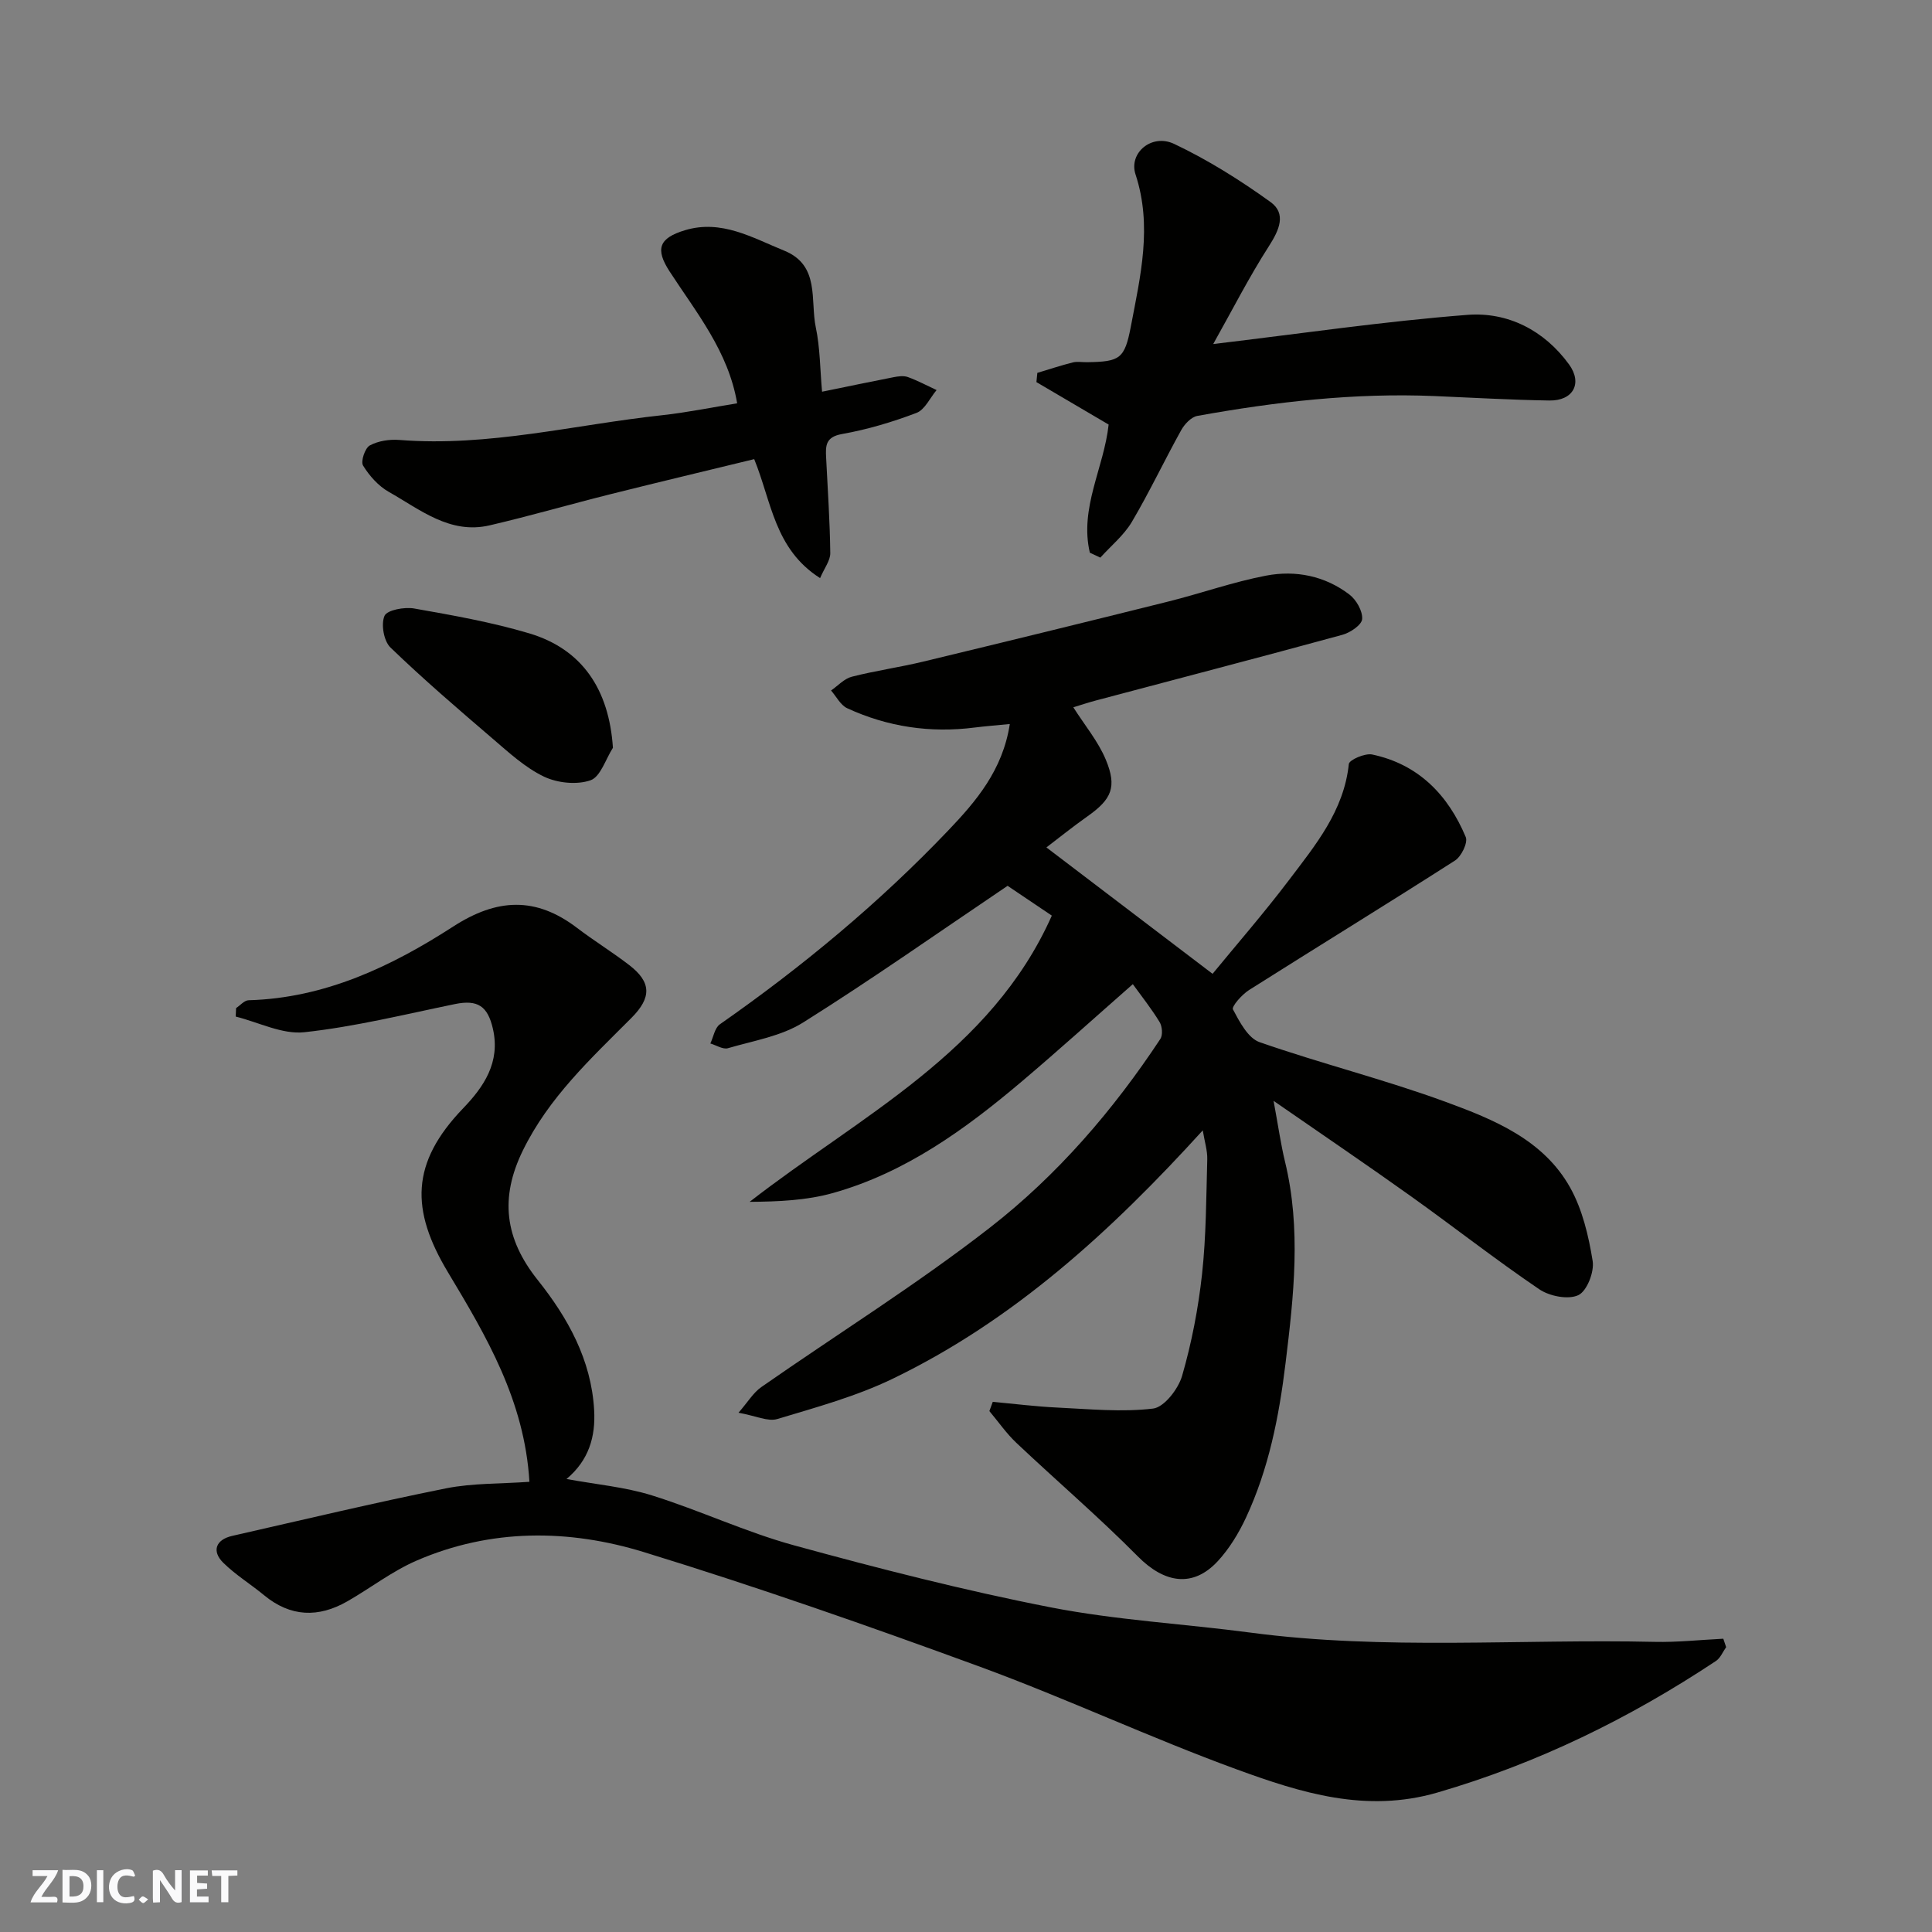
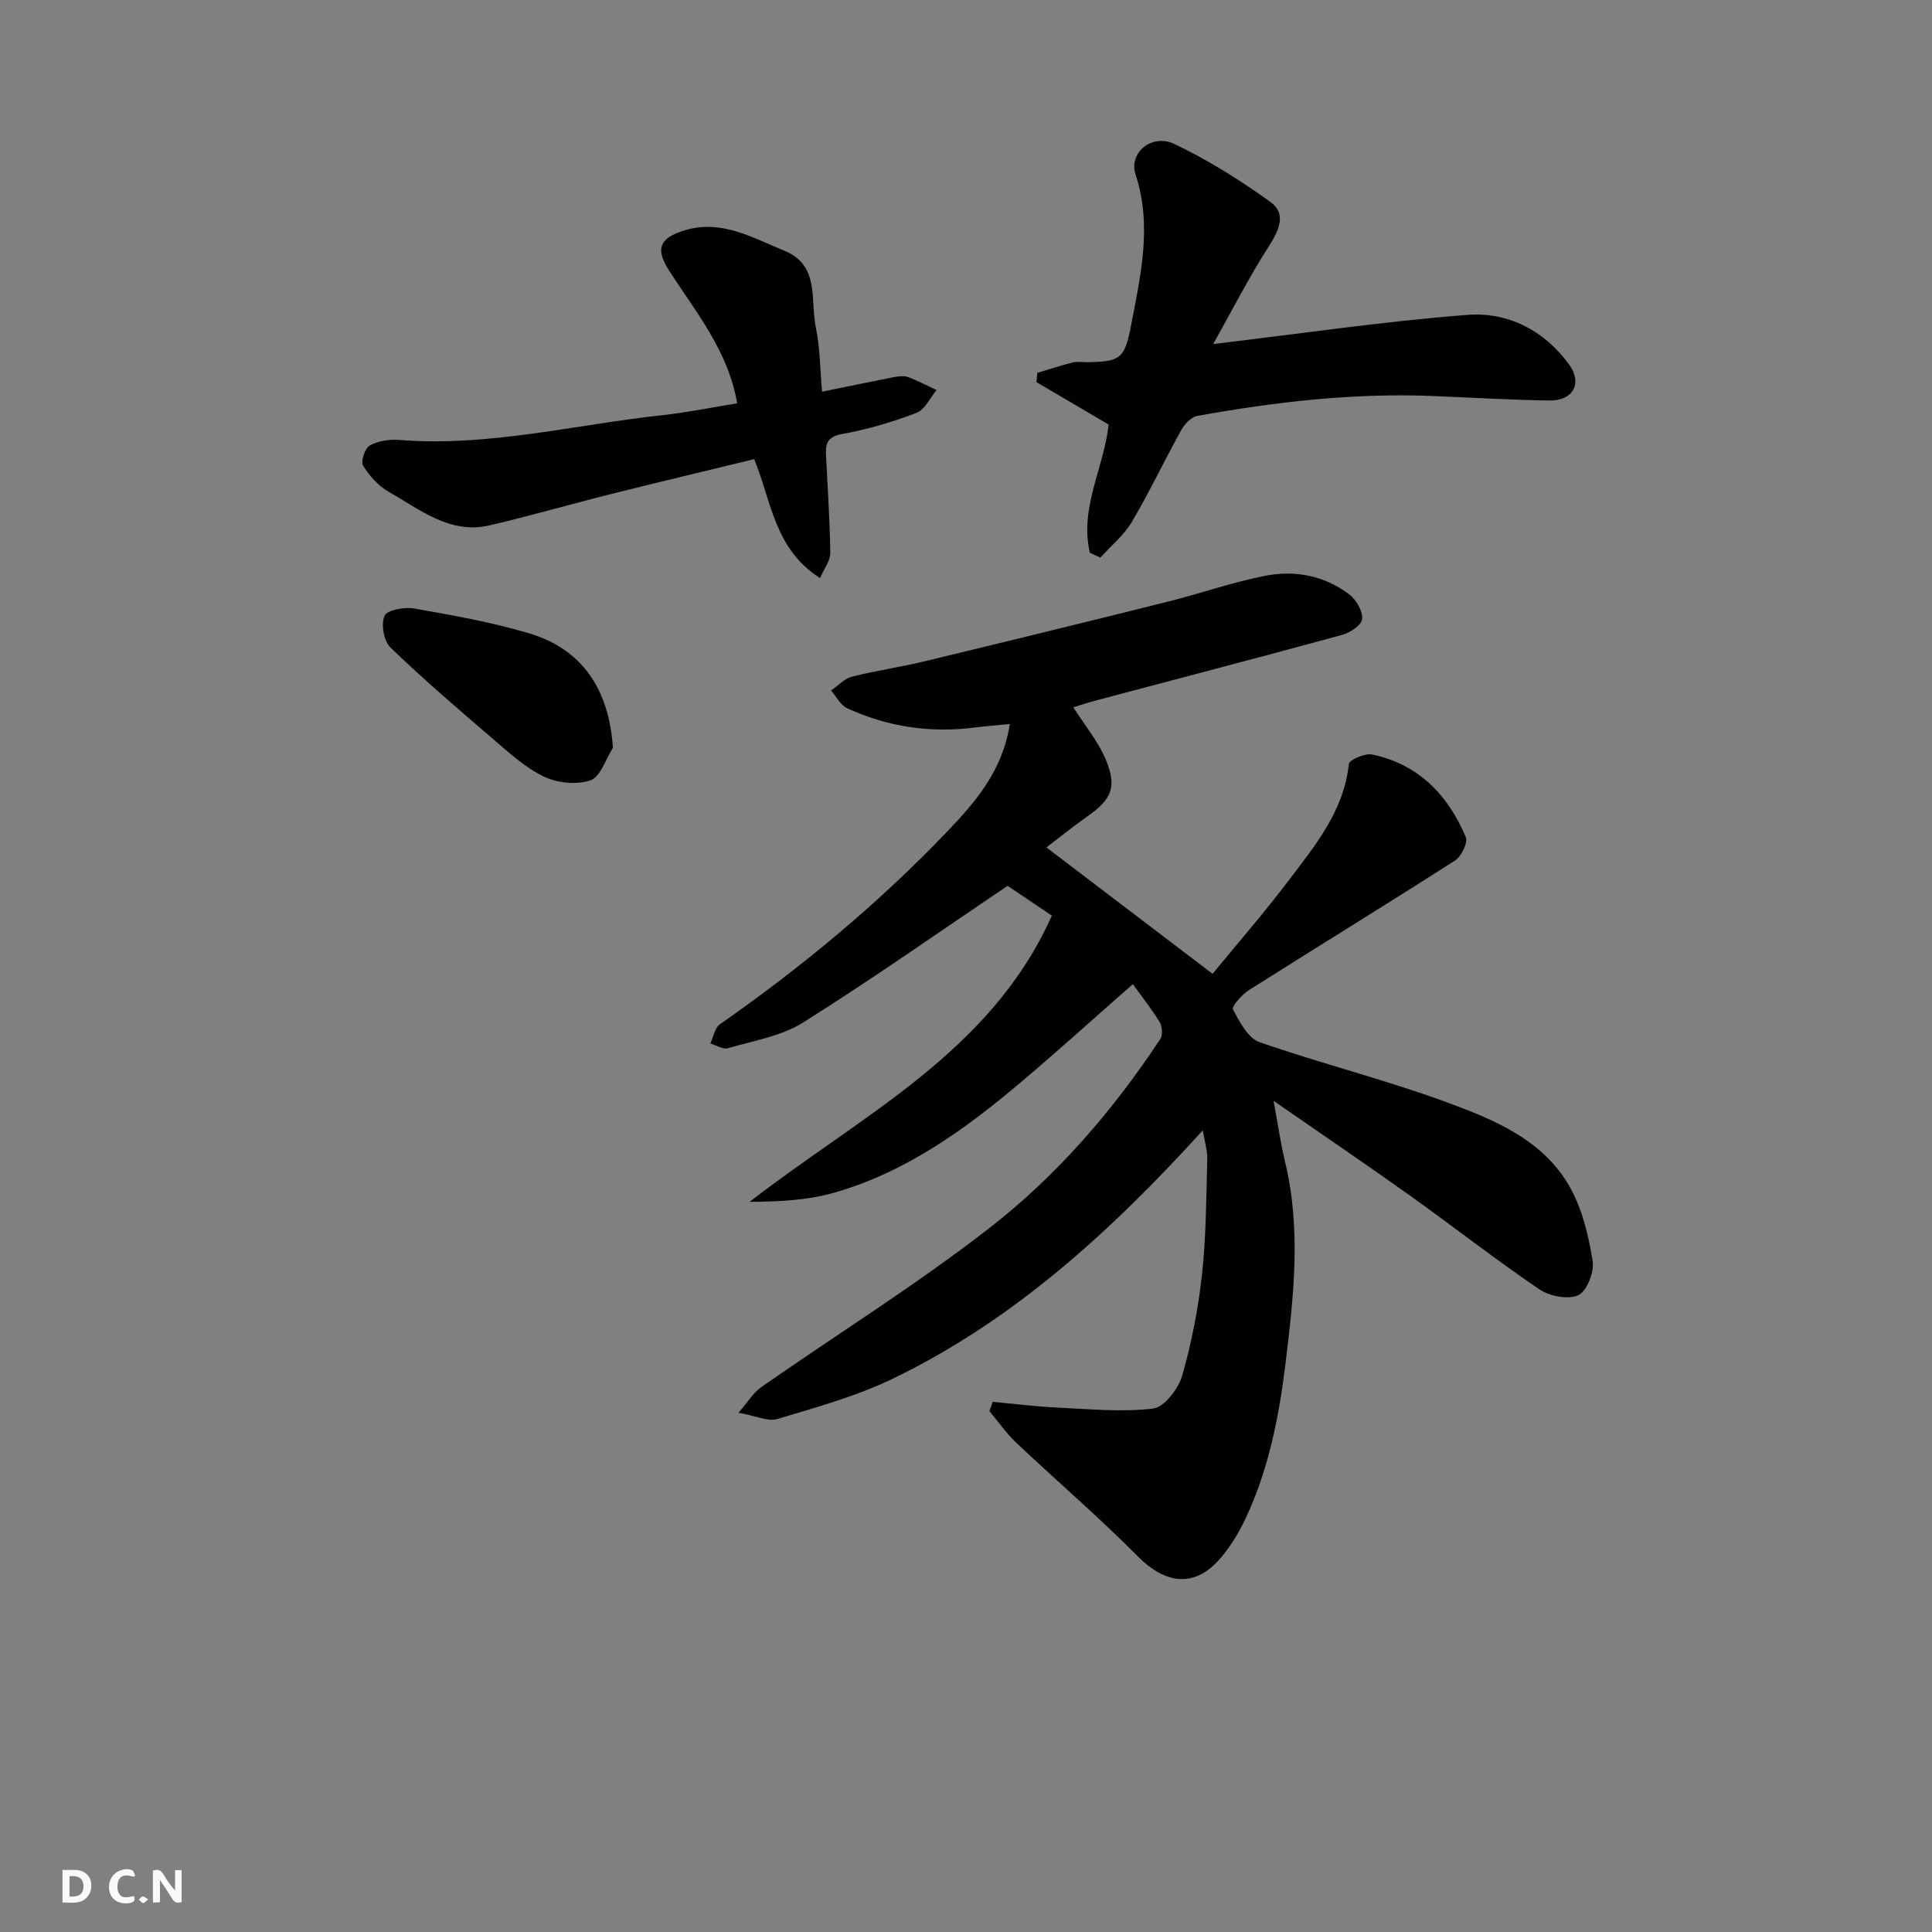
<svg xmlns="http://www.w3.org/2000/svg" enable-background="new 0 0 400 400" viewBox="0 0 400 400">
  <rect x="0" y="0" width="400" height="400" fill="#808080" stroke="none" />
  <g fill="#fafafb">
    <path d="m37.59 393.81c-.92.31-1.52.05-2-.78-.7-1.2-1.52-2.34-2.47-3.78v4.59c-.55.03-.95.05-1.41.07-.03-.37-.06-.64-.06-.91 0-1.91 0-3.81 0-5.7 1.13-.41 1.77-.03 2.29.91.62 1.11 1.38 2.14 2.31 3.19v-4.2h1.35v6.61z" />
    <path d="m12.94 393.88v-6.75c1.9.19 3.93-.54 5.37 1.29.8 1.01.78 2.88.03 3.97-1.37 1.97-3.4 1.51-5.4 1.49m1.45-1.22c2.04.12 2.92-.58 2.89-2.21-.03-1.51-.98-2.19-2.89-2z" />
-     <path d="m11.81 393.87h-5.49c.68-2.18 2.47-3.48 3.51-5.45h-3.08v-1.21h5.29c-.71 2.13-2.44 3.48-3.47 5.51.86 0 1.63.04 2.39-.01.79-.05 1.14.21.85 1.16" />
-     <path d="m39.33 393.86v-6.61h3.7v1.07h-2.22v1.52c.68.04 1.34.09 2.07.13v1.07c-.72.05-1.38.09-2.1.14v1.48h2.4v1.19h-3.85z" />
    <path d="m27.71 388.56c-1.15-.3-2.46-.61-3.1.64-.37.73-.41 1.93-.06 2.67.63 1.35 1.99.93 3.17.68.35.94-.01 1.32-.93 1.46-1.62.25-3.05-.27-3.76-1.48-.73-1.24-.6-3.03.31-4.17.88-1.11 2.71-1.7 4-1.16.32.13.44.74.65 1.12-.1.08-.19.16-.28.24" />
-     <path d="m49.15 387.24v1.07c-.59.02-1.17.05-1.87.08v5.44h-1.48v-5.44h-1.85c-.05-.4-.08-.73-.13-1.15z" />
-     <path d="m20.06 387.21h1.33v6.62h-1.33z" />
    <path d="m30.68 393.25c-.49.38-.8.79-1.05.76-.32-.05-.6-.45-.9-.7.26-.24.51-.64.8-.67.29-.04.62.3 1.15.61" />
  </g>
  <path d="m263.68 227.92c.96 5.15 1.48 8.92 2.37 12.6 3.37 13.91 1.81 27.75.11 41.7-1.35 11.1-3.48 21.9-8.22 32.05-1.5 3.2-3.43 6.37-5.81 8.95-5.14 5.55-11.04 4.59-16.56-.99-8.07-8.15-16.81-15.63-25.16-23.52-2.07-1.96-3.72-4.36-5.57-6.56.23-.64.46-1.28.7-1.91 4.45.4 8.88.97 13.34 1.18 6.62.31 13.33.99 19.85.21 2.31-.28 5.22-4.06 6.01-6.77 1.98-6.85 3.35-13.96 4.13-21.06.86-7.87.86-15.85 1.08-23.78.05-1.79-.54-3.6-.93-5.99-19.07 20.98-39.2 39.35-64.19 51.42-7.55 3.65-15.81 5.91-23.89 8.34-1.94.59-4.43-.65-8.04-1.3 1.92-2.2 3.05-4.14 4.72-5.31 15.78-11.01 32.18-21.22 47.34-33.02 13.92-10.82 25.5-24.26 35.28-39.06.53-.81.39-2.59-.15-3.48-1.66-2.74-3.67-5.26-5.55-7.86-7.98 7.01-15.43 13.75-23.09 20.23-11.67 9.87-24.01 18.79-38.95 23-5.5 1.55-11.36 1.79-17.3 1.84 22.97-17.86 49.96-30.92 62.57-59.26-3.38-2.28-6.61-4.45-9.16-6.17-14.34 9.67-28.09 19.36-42.32 28.29-4.53 2.85-10.3 3.78-15.58 5.33-1.03.3-2.42-.62-3.64-.98.64-1.35.91-3.22 1.97-3.97 17.05-11.91 33.01-25.15 47.34-40.19 5.65-5.93 11.22-12.4 12.69-21.98-2.63.26-4.98.44-7.3.73-9.17 1.17-18-.14-26.37-4-1.38-.64-2.24-2.42-3.34-3.67 1.42-.98 2.72-2.45 4.29-2.85 4.88-1.25 9.89-1.95 14.79-3.13 16.92-4.08 33.82-8.21 50.71-12.43 6.78-1.69 13.42-4.06 20.27-5.37 6.11-1.17 12.2.04 17.27 3.92 1.43 1.09 2.75 3.42 2.63 5.07-.09 1.21-2.46 2.82-4.09 3.26-16.95 4.63-33.95 9.06-50.93 13.57-1.67.44-3.31.99-4.78 1.44 2.38 3.75 5.14 7.04 6.72 10.83 2.38 5.7 1.18 8.22-3.73 11.7-3.19 2.25-6.23 4.71-8.56 6.48 11.49 8.74 22.66 17.24 34.4 26.17 4.9-5.98 10.6-12.52 15.82-19.41 5.48-7.24 11.38-14.34 12.39-24.03.09-.86 3.35-2.28 4.83-1.97 9.58 2.02 15.72 8.37 19.38 17.1.48 1.15-.91 4.01-2.22 4.85-14.14 9.06-28.47 17.84-42.67 26.83-1.46.93-3.63 3.4-3.31 4 1.37 2.57 3.12 5.95 5.52 6.78 12.73 4.44 25.87 7.72 38.52 12.36 9.95 3.65 20.22 7.81 25.77 17.74 2.54 4.54 3.82 9.99 4.66 15.19.37 2.27-1.18 6.25-2.97 7.09-2.09.98-5.96.22-8.08-1.22-9.05-6.14-17.68-12.91-26.59-19.27-8.96-6.4-18.11-12.6-28.42-19.74z" fill="#010100" />
-   <path d="m109.61 306.79c-1-16.82-8.95-30.19-16.87-43.39-7.75-12.91-7.73-22.62 3.14-33.93 4.25-4.42 7.77-9.51 6.17-16.48-1.07-4.66-3.12-6.08-7.85-5.11-10.36 2.13-20.7 4.69-31.18 5.83-4.57.5-9.47-2.06-14.22-3.24.03-.59.05-1.17.08-1.76.86-.56 1.71-1.6 2.59-1.62 15.8-.44 29.55-6.99 42.36-15.26 9.1-5.88 17.12-6.21 25.64.28 3.51 2.67 7.28 4.99 10.78 7.68 4.61 3.54 4.72 6.72.45 10.99-8.38 8.4-17.08 16.44-22.45 27.42-4.8 9.81-3.75 18.24 3.06 26.79 6.22 7.8 11.11 16.51 11.7 26.93.32 5.55-1.1 10.42-5.72 14.29 6.12 1.13 12.1 1.65 17.7 3.4 9.92 3.1 19.42 7.6 29.42 10.34 17.56 4.81 35.24 9.34 53.1 12.83 13.63 2.66 27.63 3.41 41.43 5.24 27.81 3.68 55.74 1.28 83.61 1.91 4.74.11 9.49-.42 14.24-.65.2.58.39 1.16.59 1.74-.69.97-1.18 2.24-2.1 2.86-17.9 11.88-36.93 21.21-57.69 27.25-14.8 4.3-28.25.05-41.54-4.8-17.88-6.53-35.18-14.65-53.05-21.21-23.05-8.45-46.25-16.57-69.71-23.78-15.59-4.79-31.7-4.89-47.07 1.78-5.03 2.18-9.49 5.66-14.29 8.41-6 3.44-11.78 3.27-17.26-1.26-2.77-2.29-5.89-4.2-8.44-6.71-2.45-2.42-1.55-4.8 1.84-5.57 14.75-3.35 29.47-6.87 44.3-9.85 5.52-1.09 11.31-.92 17.24-1.35z" fill="#010100" />
  <path d="m225.64 114.43c-2.18-9.28 2.93-17.59 3.89-26.53-4.77-2.81-9.86-5.8-14.95-8.79.06-.64.13-1.27.19-1.91 2.44-.73 4.86-1.54 7.33-2.16.94-.24 1.99-.03 2.99-.05 6.8-.11 7.76-.68 9.05-7.45 1.98-10.39 4.47-20.75.96-31.43-1.46-4.44 3.34-8.52 7.99-6.32 6.99 3.31 13.66 7.5 19.95 12.03 3.33 2.4 1.83 5.79-.31 9.12-4.15 6.46-7.64 13.34-11.55 20.29 18.32-2.18 35.43-4.71 52.64-6.04 8.35-.64 15.88 3.19 21.02 10.24 2.87 3.94.85 7.58-4.07 7.49-7.92-.12-15.85-.59-23.77-.92-16.54-.7-32.88 1.18-49.11 4.11-1.27.23-2.65 1.71-3.34 2.96-3.49 6.28-6.56 12.8-10.21 18.98-1.65 2.78-4.32 4.95-6.53 7.4-.73-.33-1.45-.67-2.17-1.02z" fill="#010100" />
  <path d="m152.62 83.5c-1.82-10.73-8.42-18.74-13.98-27.29-3.02-4.65-2.23-6.91 3.16-8.54 7.58-2.29 13.97 1.55 20.55 4.22 7.47 3.03 5.37 10.24 6.55 15.88.9 4.27.88 8.73 1.3 13.33 5.24-1.07 10-2.07 14.78-3 .97-.19 2.09-.35 2.97-.04 2.05.74 3.98 1.78 5.96 2.7-1.37 1.63-2.43 4.07-4.17 4.73-4.98 1.89-10.17 3.44-15.41 4.37-3.42.61-3.42 2.43-3.29 4.89.33 6.58.78 13.17.86 19.76.02 1.54-1.22 3.1-2.11 5.18-9.45-6.01-10.04-15.82-13.64-24.63-9.7 2.36-19.75 4.75-29.77 7.26-8.35 2.09-16.63 4.5-25.01 6.45-8.23 1.91-14.4-3.28-20.87-6.93-2.15-1.21-4.03-3.33-5.33-5.45-.53-.86.4-3.63 1.4-4.17 1.76-.95 4.12-1.3 6.17-1.13 18.44 1.46 36.29-3.18 54.4-5.13 5.18-.57 10.32-1.63 15.48-2.46z" fill="#010100" />
  <path d="m126.9 154.82c-1.51 2.35-2.57 6.01-4.64 6.73-2.84.99-6.86.57-9.64-.76-3.89-1.86-7.25-4.97-10.59-7.83-7.19-6.16-14.38-12.33-21.19-18.9-1.38-1.33-1.99-4.81-1.23-6.56.53-1.21 4.13-1.87 6.13-1.52 7.99 1.41 16.04 2.83 23.8 5.14 11 3.27 16.56 11.62 17.36 23.7z" fill="#010100" />
</svg>